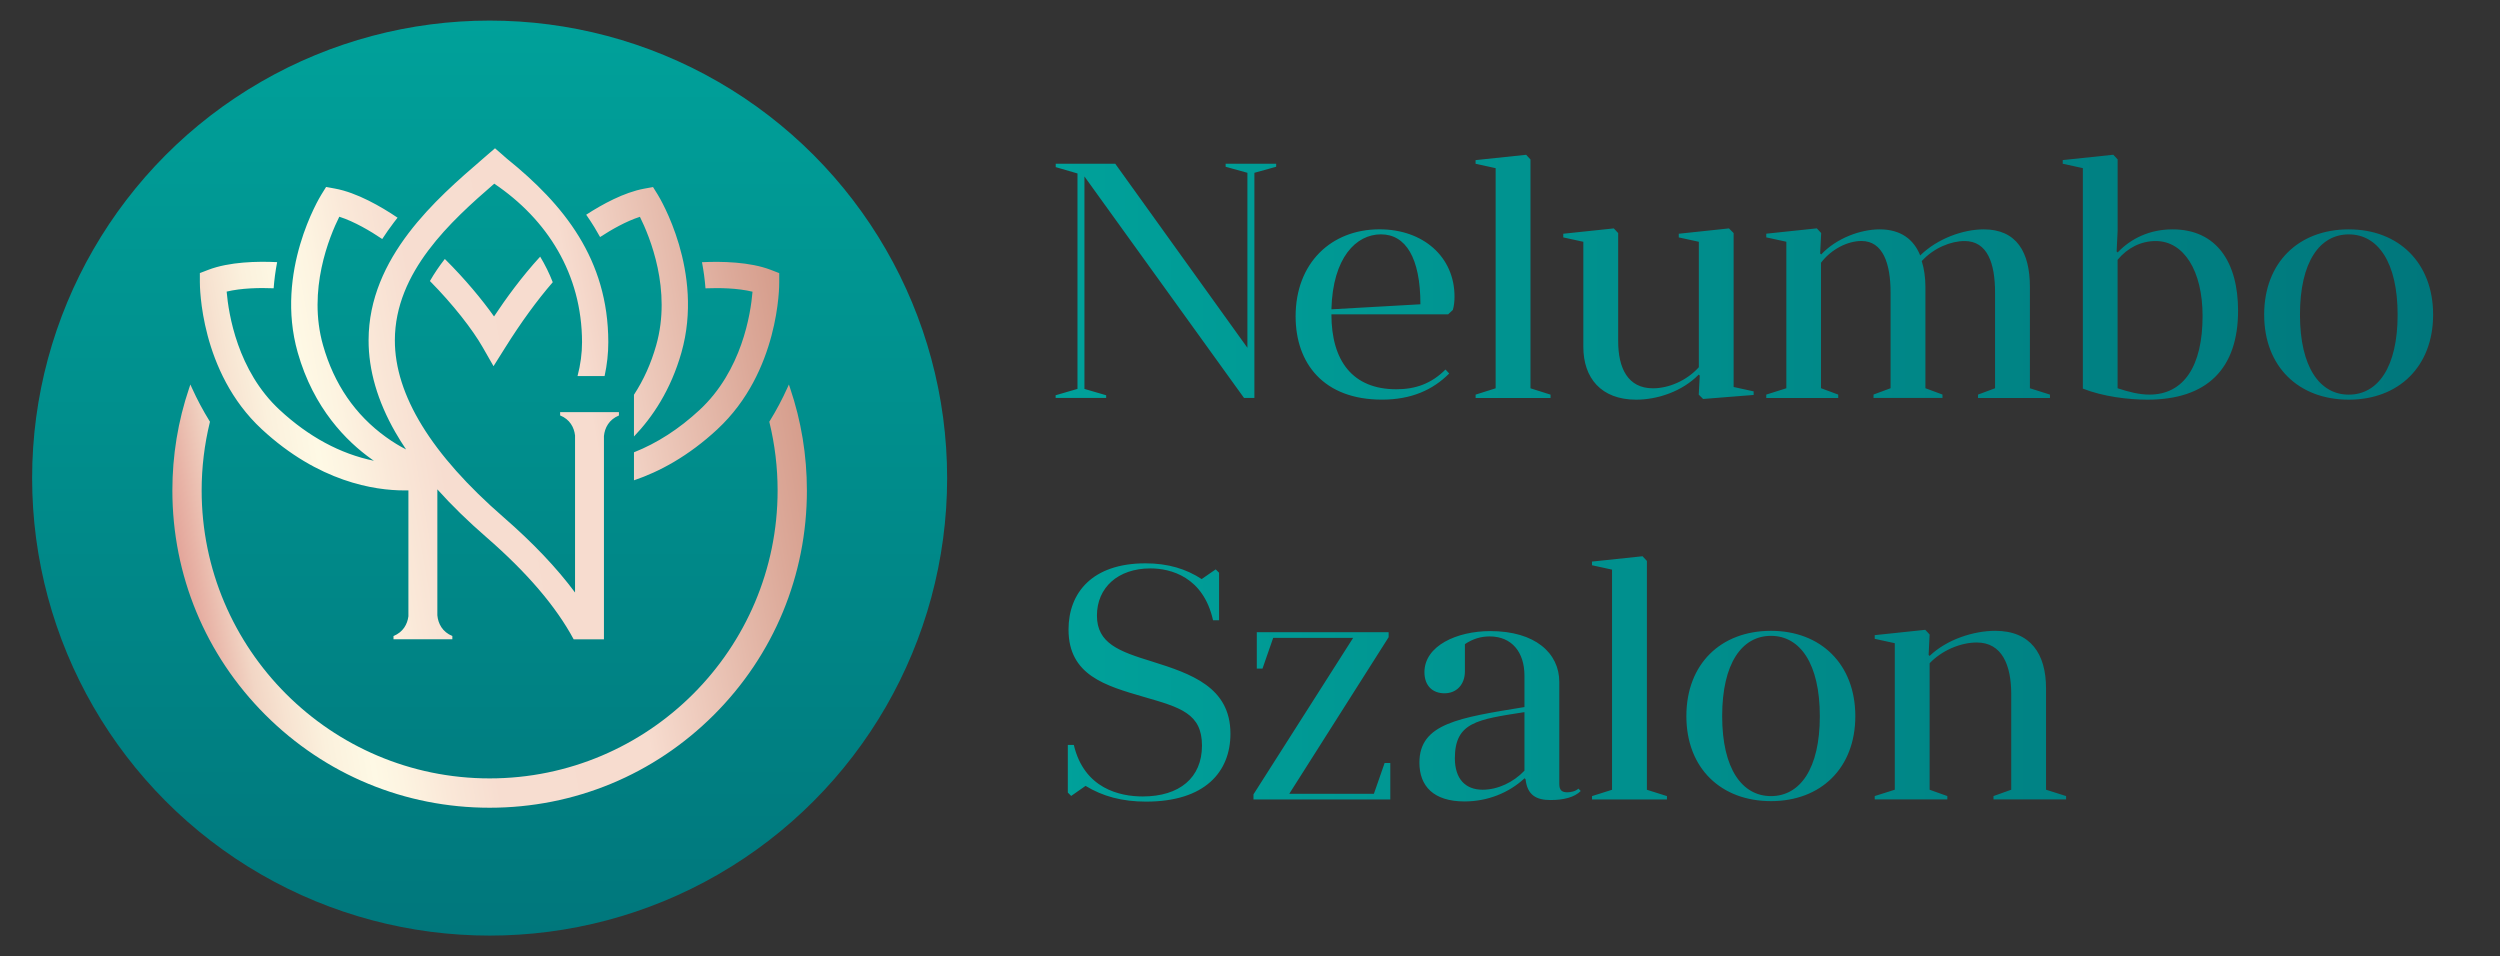
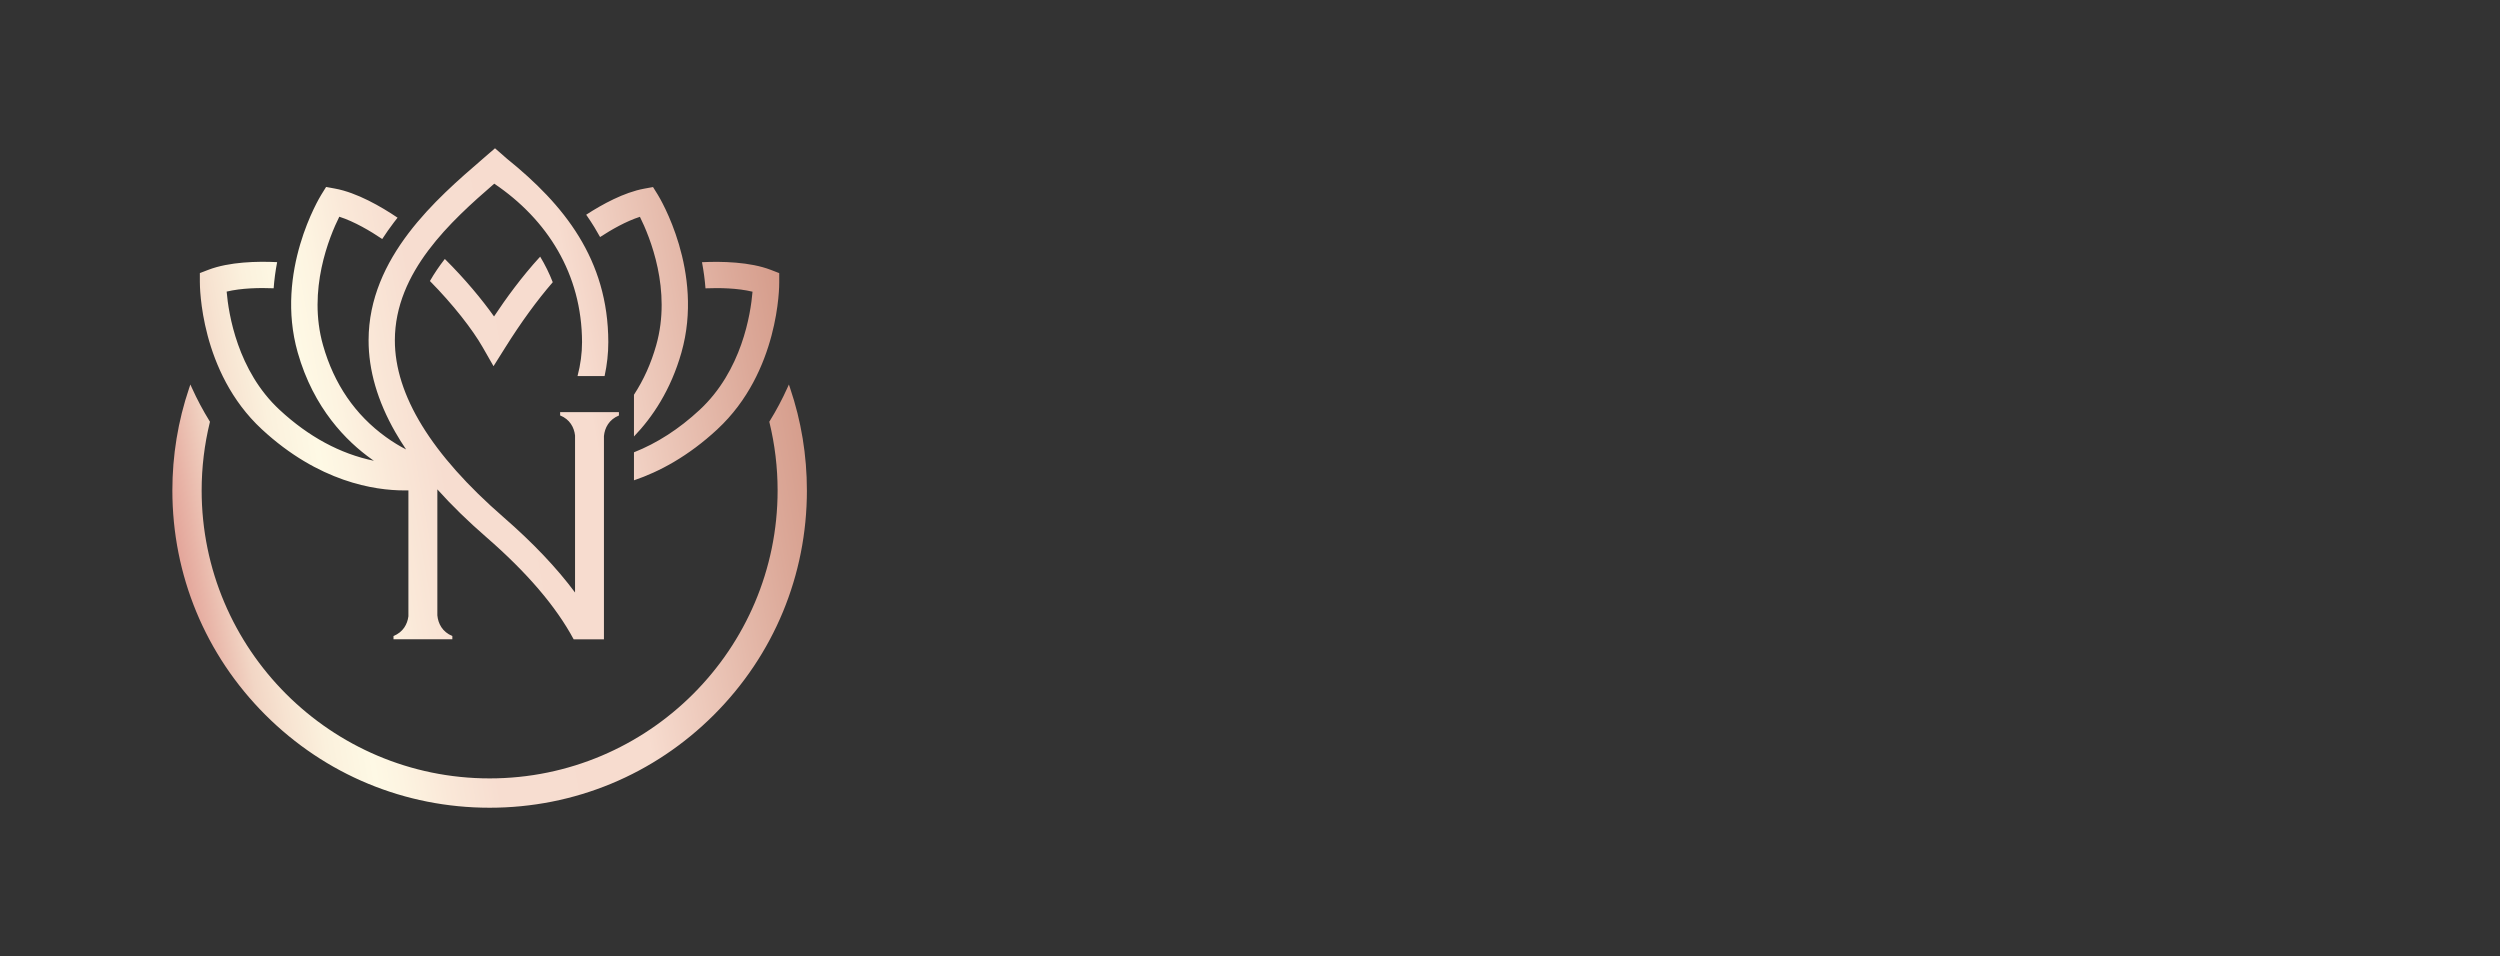
<svg xmlns="http://www.w3.org/2000/svg" xmlns:xlink="http://www.w3.org/1999/xlink" id="Réteg_1" viewBox="0 0 571.91 218.74">
  <rect x="0" y="0" width="571.91" height="218.74" fill="#333333" stroke="none" />
  <defs>
    <linearGradient id="Névtelen_színátmenet_15" data-name="Névtelen színátmenet 15" x1="112.01" y1="4.71" x2="112.01" y2="214.03" gradientUnits="userSpaceOnUse">
      <stop offset="0" stop-color="#00a19a" />
      <stop offset="1" stop-color="#00777c" />
    </linearGradient>
    <linearGradient id="Névtelen_színátmenet_25" data-name="Névtelen színátmenet 25" x1="40.15" y1="122.72" x2="234.11" y2="88.52" gradientUnits="userSpaceOnUse">
      <stop offset="0" stop-color="#e3a59a" />
      <stop offset=".02" stop-color="#e8b4a7" />
      <stop offset=".06" stop-color="#f2d6c5" />
      <stop offset=".09" stop-color="#f7e3d1" />
      <stop offset=".13" stop-color="#fbf1dd" />
      <stop offset=".18" stop-color="#fef9e5" />
      <stop offset=".21" stop-color="#fdf4e1" />
      <stop offset=".26" stop-color="#fae8d8" />
      <stop offset=".32" stop-color="#f7ddd0" />
      <stop offset=".5" stop-color="#f7dccf" />
      <stop offset=".69" stop-color="#dca999" />
      <stop offset=".83" stop-color="#ca8875" />
      <stop offset=".89" stop-color="#c6836e" />
      <stop offset=".94" stop-color="#c07b64" />
    </linearGradient>
    <linearGradient id="Névtelen_színátmenet_151" data-name="Névtelen színátmenet 15" x1="241.51" y1="109.37" x2="556.61" y2="109.37" xlink:href="#Névtelen_színátmenet_15" />
  </defs>
  <g>
-     <circle cx="112.01" cy="109.37" r="104.66" fill="url(#Névtelen_színátmenet_15)" />
    <path d="M184.59,112.2c0,19.39-7.55,37.61-21.26,51.32-13.71,13.71-31.94,21.26-51.32,21.26s-37.61-7.55-51.32-21.26c-13.71-13.71-21.26-31.94-21.26-51.32,0-8.02,1.29-15.89,3.84-23.41l.28-.83.36.8c1.17,2.59,2.53,5.14,4.04,7.59l.08.12-.03.14c-1.24,5.09-1.87,10.33-1.87,15.58,0,36.32,29.55,65.88,65.88,65.88s65.88-29.55,65.88-65.88c0-5.25-.63-10.5-1.87-15.58l-.03-.14.08-.12c1.51-2.44,2.87-5,4.04-7.59l.36-.8.28.83c2.55,7.51,3.84,15.39,3.84,23.41ZM137.29,54.22c2.62-1.71,5.95-3.61,9.1-4.62,2.28,4.58,7.31,16.77,3.72,29.4-1.18,4.17-2.88,7.94-5.08,11.3v9.55c4.22-4.39,8.42-10.6,10.86-19.21,5.26-18.53-4.98-35.4-5.42-36.11l-1.08-1.74-2.02.37c-4.59.84-9.59,3.57-13.27,5.96.66.94,1.28,1.89,1.87,2.85.46.75.89,1.5,1.31,2.26ZM141.59,94.3v.75c-2.28.93-3.24,2.82-3.43,4.69v46.51h-6.93c-4.01-7.48-10.68-15.29-19.96-23.35-4.23-3.67-7.97-7.33-11.22-10.95v9.54h0v19.28c.18,1.89,1.14,3.79,3.43,4.73v.75h-13.46v-.75c2.21-.9,3.17-2.69,3.41-4.51v-28.81c-.3,0-.62.01-.95.01-6.74,0-19.55-1.9-32.61-14.01-14.13-13.1-14.15-32.82-14.15-33.66v-2.05s1.93-.74,1.93-.74c4.81-1.85,11.25-1.98,15.75-1.76-.39,2.01-.65,4-.8,5.98-3.22-.13-7.34-.06-10.75.76.43,5.1,2.48,18.12,12.11,27.05,6.63,6.15,13.89,10.07,21.58,11.65-.18-.12-.36-.25-.54-.37-5.7-4.06-13.26-11.58-16.9-24.42-5.26-18.53,4.98-35.4,5.42-36.11l1.08-1.74,2.02.37c5.05.92,10.59,4.14,14.33,6.66-.28.36-.57.72-.84,1.08-.96,1.27-1.85,2.53-2.67,3.8-2.7-1.82-6.38-4-9.82-5.1-2.28,4.58-7.31,16.77-3.72,29.4,2.51,8.87,7.36,15.94,14.4,21.01,1.63,1.18,3.2,2.11,4.6,2.83-.89-1.32-1.71-2.63-2.46-3.94-4.08-7.12-6.14-14.21-6.12-21.07.03-18.95,15.62-32.41,25.94-41.31l2.97-2.57h.02s2.72,2.38,2.72,2.38c13.02,10.49,23.16,23,23.19,41.95,0,2.56-.28,5.15-.85,7.77h-6.19c.69-2.63,1.03-5.22,1.03-7.76-.03-15.61-7.98-28.08-20.08-36.25-9.93,8.59-22.71,20.19-22.74,35.81-.02,12.51,8.35,26.15,24.89,40.52,6.69,5.82,12.16,11.58,16.33,17.2v-35.94c-.22-1.84-1.18-3.67-3.41-4.57v-.75h13.46ZM164.13,98.19c-6.69,6.21-13.32,9.73-19.1,11.69v-6.41c5.27-2.08,10.3-5.32,15.01-9.69,9.67-8.97,11.69-21.96,12.11-27.05-3.41-.83-7.54-.9-10.76-.77-.15-1.98-.42-3.98-.8-5.98,4.5-.21,10.94-.09,15.76,1.76l1.91.74v2.05c.02.83,0,20.56-14.14,33.66ZM113.01,72.4c2.72-4.09,6.28-9.02,10.56-13.69,1.13,1.87,2.09,3.83,2.88,5.85-3.62,4.19-7.25,9.17-10.88,14.96l-2.67,4.25-2.49-4.35c-2.28-3.99-6.71-9.72-12.06-15.13.99-1.73,2.14-3.42,3.41-5.05,4.61,4.57,8.54,9.32,11.26,13.16Z" fill="url(#Névtelen_színátmenet_25)" />
  </g>
-   <path d="M246.49,88.97v-49.29l-4.98-1.45v-.77h13.62l30.23,42.1v-40.03l-4.98-1.38v-.69h11.56v.69l-4.98,1.38v51.51h-2.37l-36.51-50.67v48.6l4.97,1.45v.61h-11.56v-.61l4.98-1.45ZM304.58,71.91c0,10.71,4.9,17.14,14.85,17.14,4.29,0,7.96-1.22,11.25-4.52l.84.92c-3.75,3.75-8.65,5.97-15.38,5.97-13.32,0-19.75-8.27-19.75-19.06,0-12.17,8.11-19.9,19.21-19.9,9.95,0,17.14,6.28,17.14,15.38,0,.92-.08,2.07-.38,3.06l-1.07,1h-26.71ZM304.58,70.76l20.36-1.15c0-10.64-3.37-16-9.03-16s-11.02,5.28-11.33,17.14ZM337.56,90.28l4.59-1.45v-50.36l-4.59-1v-.84l11.56-1.22,1,1.07v52.35l4.59,1.45v.77h-17.14v-.77ZM401.17,89.51v.84l-11.56.92-1-.99.23-4.36-.23-.23c-3.83,3.9-9.49,5.74-14.31,5.74-8.04,0-12.09-4.98-12.09-12.09v-24.03l-4.59-1v-.84l11.56-1.22,1,1.07v24.72c0,6.2,2.22,10.79,7.96,10.79,3.52,0,7.65-1.68,10.49-4.82v-28.7l-4.59-1v-.84l11.48-1.22,1.07,1.07v35.21l4.59,1ZM416.62,88.82l3.9,1.45v.77h-16.46v-.77l4.59-1.45v-33.52l-4.59-1v-.84l11.56-1.22,1,1.07-.23,4.67.23.23c3.52-3.75,9.03-5.74,13.39-5.74,4.82,0,7.81,2.3,9.26,5.97,3.98-3.9,9.87-5.97,14.54-5.97,7.5,0,10.56,5.2,10.56,13.16v23.19l4.59,1.45v.77h-16.46v-.77l3.9-1.45v-21.89c0-6.74-1.76-11.79-6.97-11.79-3.06,0-7.04,1.53-9.8,4.59.54,1.68.84,3.83.84,5.89v23.19l3.9,1.45v.77h-15.77v-.77l3.9-1.45v-21.89c0-6.66-1.76-11.79-6.66-11.79-3.14,0-6.89,1.84-9.26,4.98v28.7ZM476.47,38.46l-4.59-1v-.84l11.56-1.22,1,1.07v16.3l-.23,4.75.23.23c3.06-3.21,7.35-5.28,12.55-5.28,10.18,0,15,7.65,15,18.6,0,13.24-7.04,20.36-20.74,20.36-4.29,0-10.1-.69-14.77-2.53v-50.44ZM484.43,88.82c2.53.84,4.97,1.45,7.27,1.45,7.88,0,12.17-6.51,12.17-17.99,0-10.33-4.29-17.14-10.72-17.14-3.44,0-6.5,1.61-8.72,4.29v29.39ZM537.32,52.47c11.4,0,19.29,7.65,19.29,19.52s-7.88,19.44-19.29,19.44-19.36-7.5-19.36-19.44,7.88-19.52,19.36-19.52ZM537.32,90.28c6.66,0,11.17-6.28,11.17-18.29s-4.52-18.37-11.17-18.37-11.17,6.28-11.17,18.37,4.59,18.29,11.17,18.29ZM244.27,170.41h1.38c2.37,10.03,10.56,11.79,15.77,11.79,8.42,0,13.55-4.29,13.55-11.63s-4.9-8.73-13.39-11.17c-8.65-2.53-17.14-4.9-17.14-15.38,0-8.42,5.43-15.15,17.6-15.15,5.2,0,9.34,1.3,12.86,3.6l3.21-2.22.77.77v10.87h-1.38c-2.22-9.95-9.72-11.86-14.31-11.86-7.5,0-12.25,4.44-12.25,10.79s5.05,8.19,12.55,10.49c9.03,2.83,17.99,5.89,17.99,16.53,0,8.73-5.82,15.54-19.29,15.54-5.51,0-9.95-1.22-13.85-3.6l-3.29,2.3-.77-.77v-10.87ZM286.74,181.74l22.81-35.82h-18.29l-2.45,7.04h-1.3v-8.34h30.16v1.15l-22.73,35.82h19.36l2.45-7.04h1.3v8.34h-31.3v-1.15ZM348.74,178.06c-3.52,3.29-8.42,5.28-13.7,5.28-7.12,0-10.33-3.52-10.33-8.88,0-8.96,9.03-10.26,24.03-12.71v-7.2c0-5.28-2.83-8.96-7.96-8.96-1.99,0-3.83.54-5.66,1.76v6.2c0,3.14-1.99,5.05-4.67,5.05s-4.59-1.68-4.59-4.82c0-6.05,7.42-9.41,15.08-9.41,10.26,0,15.77,5.05,15.77,11.63v23.34c0,1.45.61,1.91,1.84,1.91.77,0,1.91-.23,2.53-.84l.54.54c-1.45,1.45-3.9,2.07-6.96,2.07-3.21,0-5.28-1.15-5.66-4.75l-.23-.23ZM348.74,162.91c-10.79,1.68-15.92,2.3-15.92,10.56,0,4.75,2.45,7.19,6.35,7.19,3.44,0,7.04-1.68,9.57-4.36v-13.39ZM364.19,182.12l4.59-1.45v-50.36l-4.59-1v-.84l11.56-1.22,1,1.07v52.35l4.59,1.45v.77h-17.14v-.77ZM405.14,144.31c11.4,0,19.29,7.65,19.29,19.52s-7.88,19.44-19.29,19.44-19.36-7.5-19.36-19.44,7.88-19.52,19.36-19.52ZM405.14,182.12c6.66,0,11.17-6.28,11.17-18.29s-4.52-18.37-11.17-18.37-11.17,6.28-11.17,18.37,4.59,18.29,11.17,18.29ZM441.42,180.66l4.06,1.45v.77h-16.61v-.77l4.59-1.45v-33.52l-4.59-1v-.84l11.56-1.22,1,1.07-.23,4.67.23.23c3.9-3.75,10.03-5.74,15-5.74,8.11,0,11.63,5.28,11.63,13.16v23.19l4.59,1.45v.77h-16.61v-.77l4.06-1.45v-21.89c0-6.66-2.14-11.79-7.88-11.79-3.83,0-8.11,1.91-10.79,4.75v28.93Z" fill="url(#Névtelen_színátmenet_151)" />
</svg>